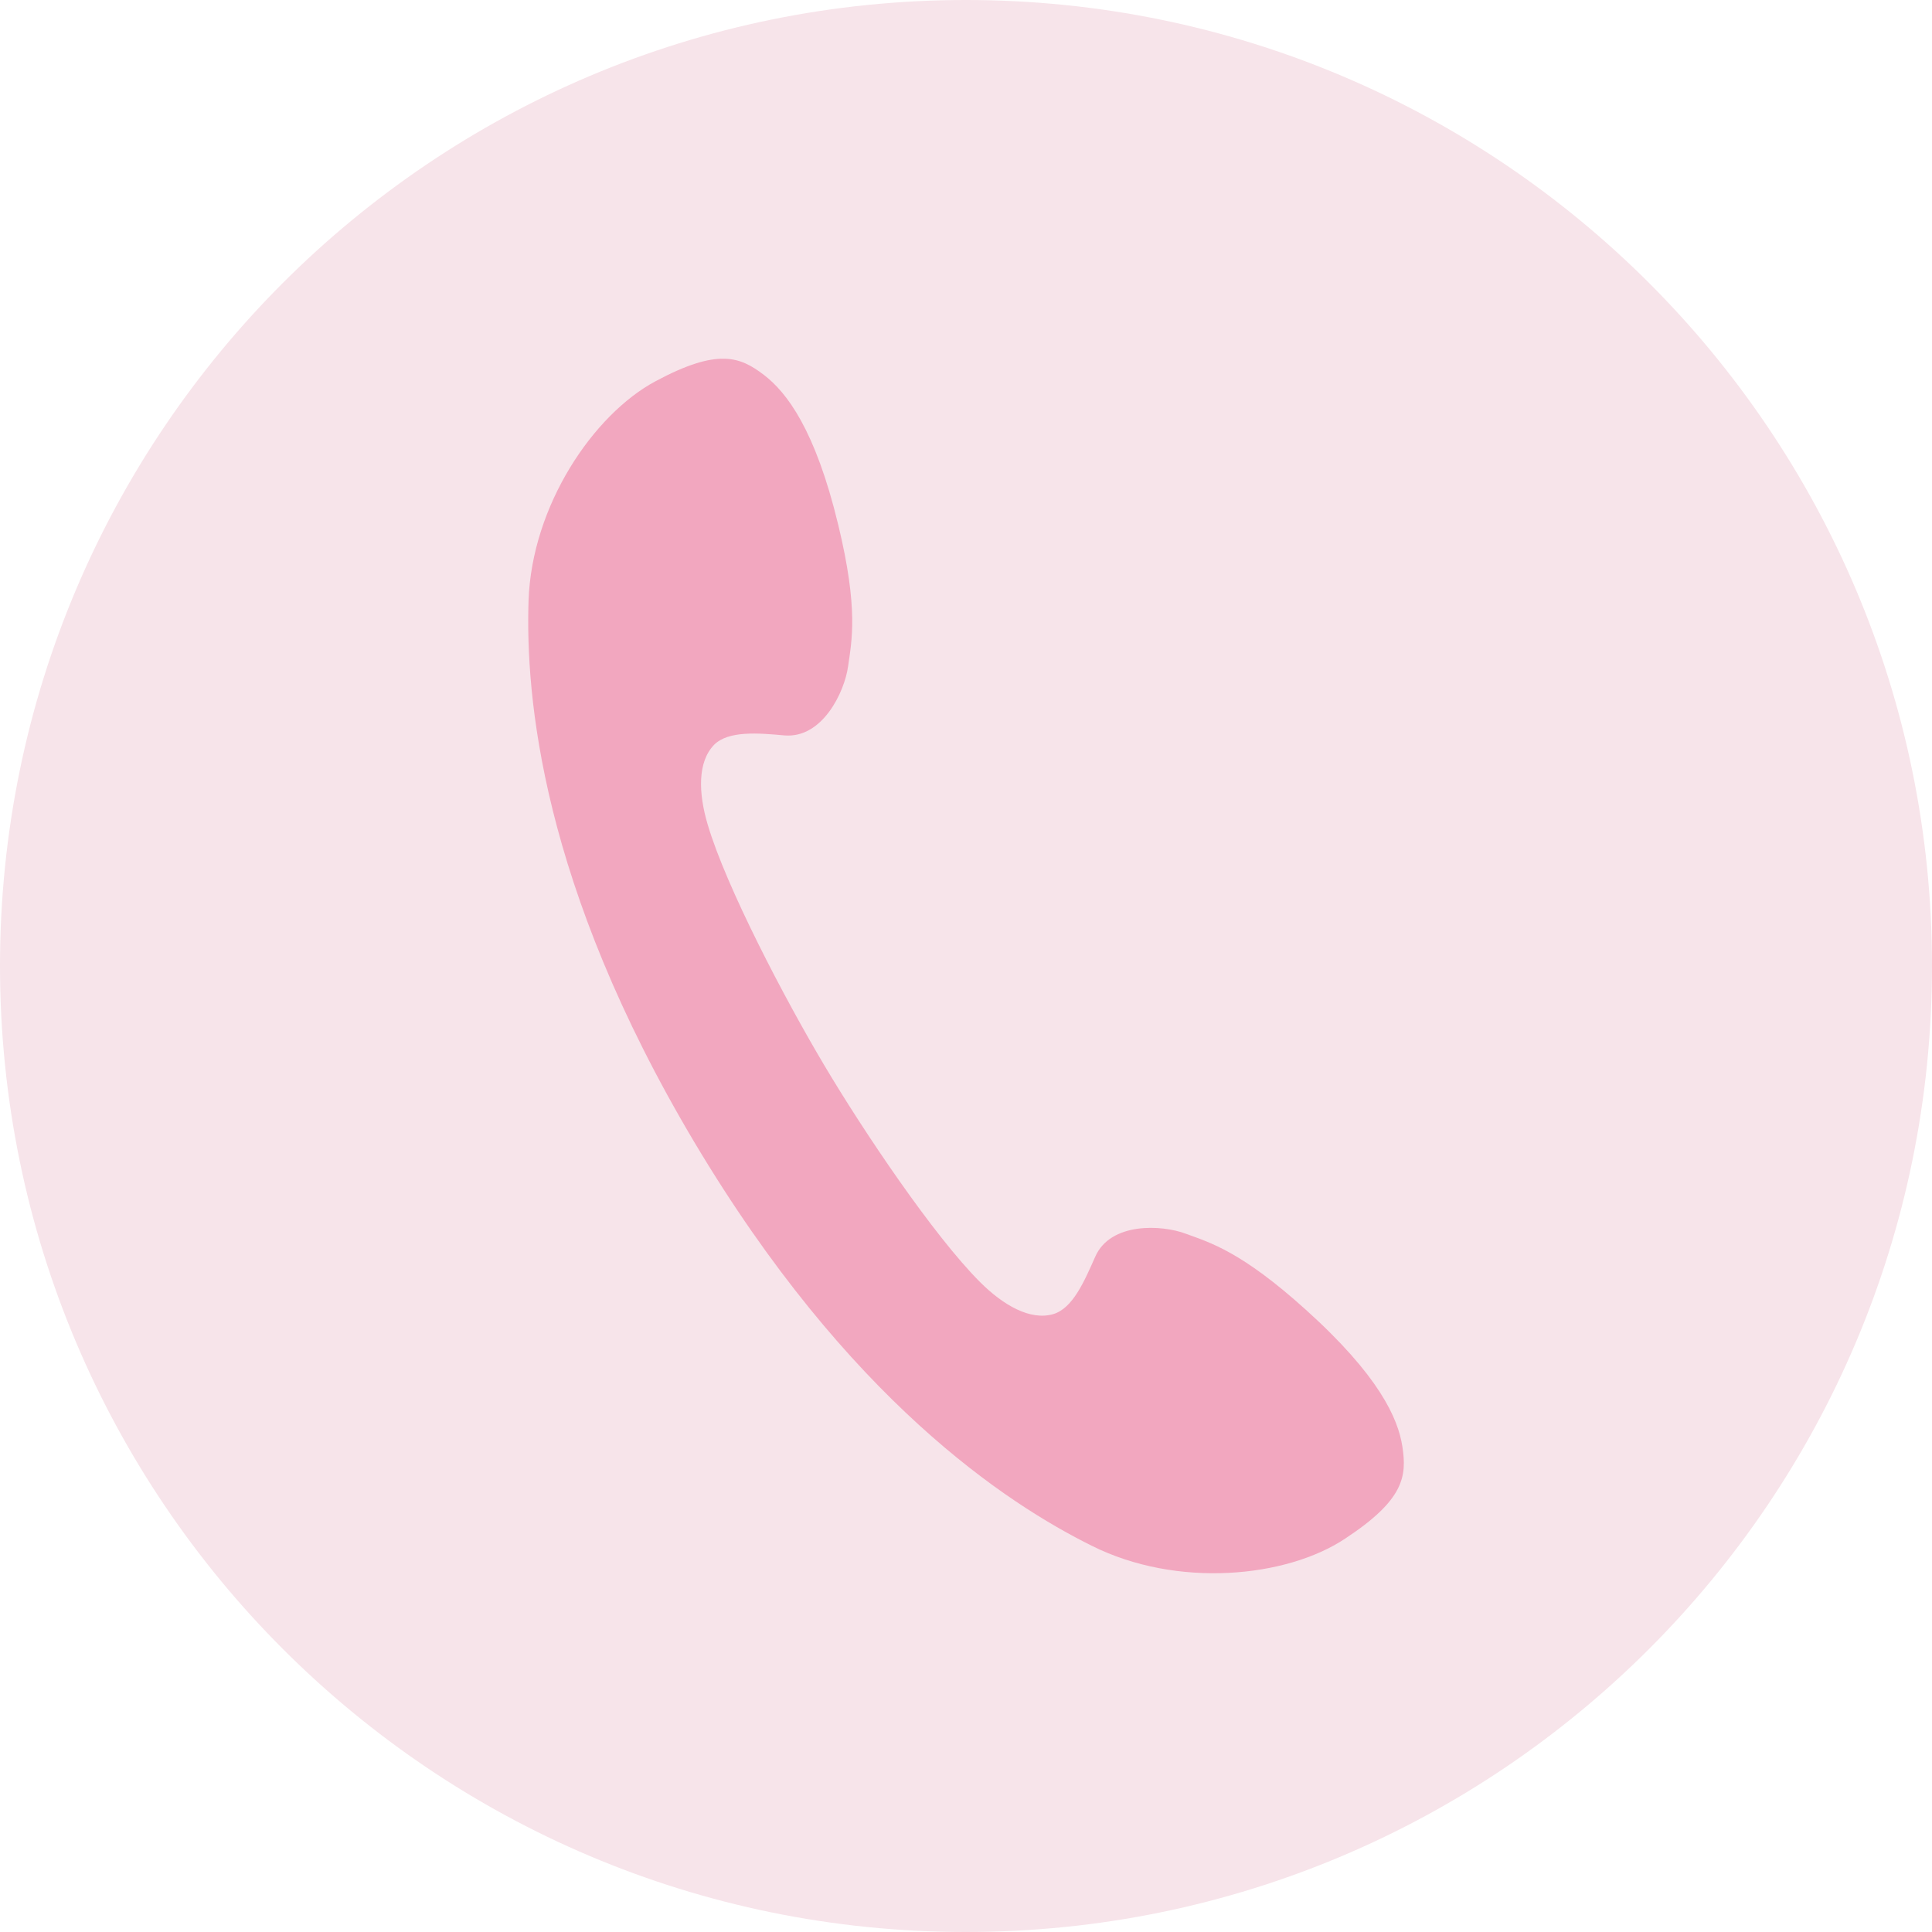
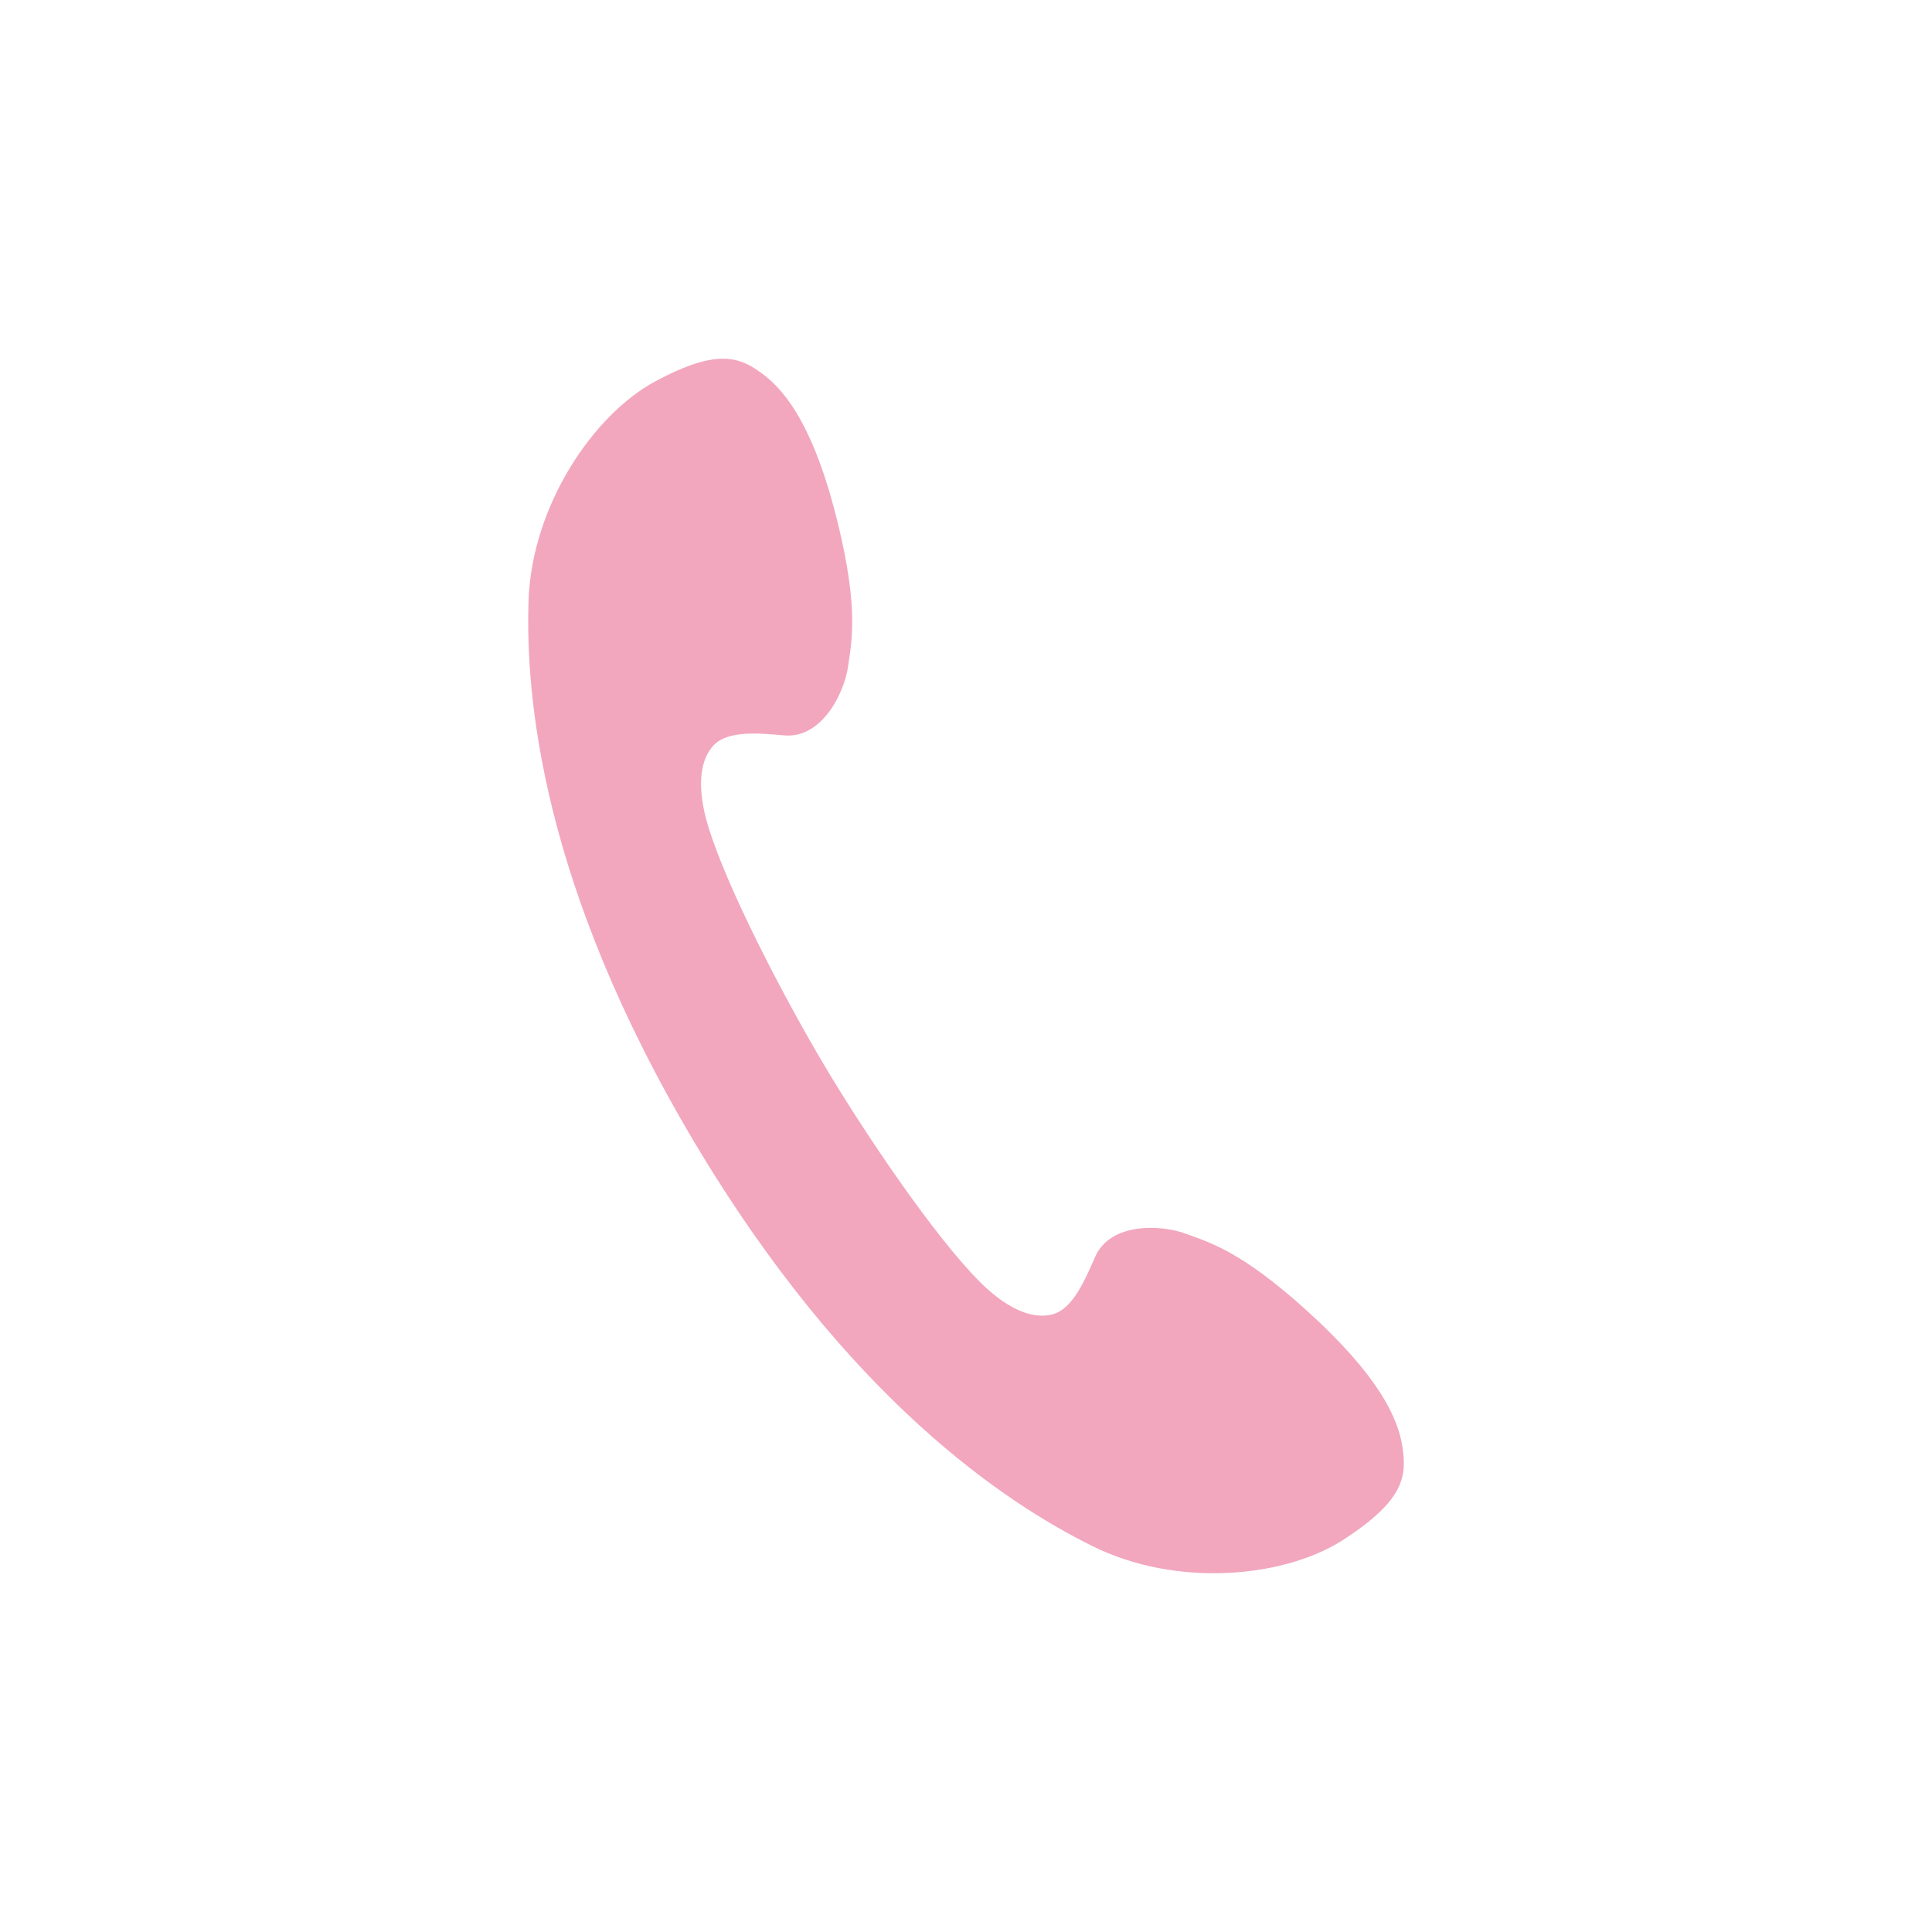
<svg xmlns="http://www.w3.org/2000/svg" version="1.1" id="レイヤー_1" x="0px" y="0px" width="92px" height="92px" viewBox="0 0 92 92" enable-background="new 0 0 92 92" xml:space="preserve">
  <g id="レイヤー_2">
</g>
-   <path fill="#F7E4EA" d="M92,45.992C92,71.404,71.396,92,45.996,92C20.594,92,0,71.404,0,45.992C0,20.592,20.594,0,45.996,0  C71.396,0,92,20.592,92,45.992z" />
  <path fill="#F2A7BF" d="M25.169,28.6c-0.147,4.521,0.589,13.51,7.896,25.791c7.316,12.275,14.875,17.207,18.928,19.219  c4.051,2.027,9.258,1.525,12.063-0.344c2.809-1.846,2.942-2.965,2.723-4.385c-0.207-1.354-1.127-3.387-4.592-6.508  c-3.082-2.783-4.565-3.2-5.711-3.621c-1.145-0.436-3.603-0.566-4.326,1.1c-0.51,1.146-1.059,2.447-1.994,2.724  c-1.092,0.319-2.377-0.415-3.491-1.529c-2.199-2.198-5.558-7.188-7.425-10.339c-1.867-3.137-4.661-8.467-5.54-11.442  c-0.447-1.502-0.49-2.988,0.31-3.805c0.683-0.674,2.097-0.555,3.348-0.441c1.806,0.148,2.854-2.066,3.025-3.277  c0.171-1.217,0.511-2.719-0.469-6.758c-1.089-4.523-2.451-6.299-3.534-7.129c-1.136-0.869-2.19-1.295-5.163,0.297  C28.254,19.74,25.325,24.076,25.169,28.6z" />
</svg>